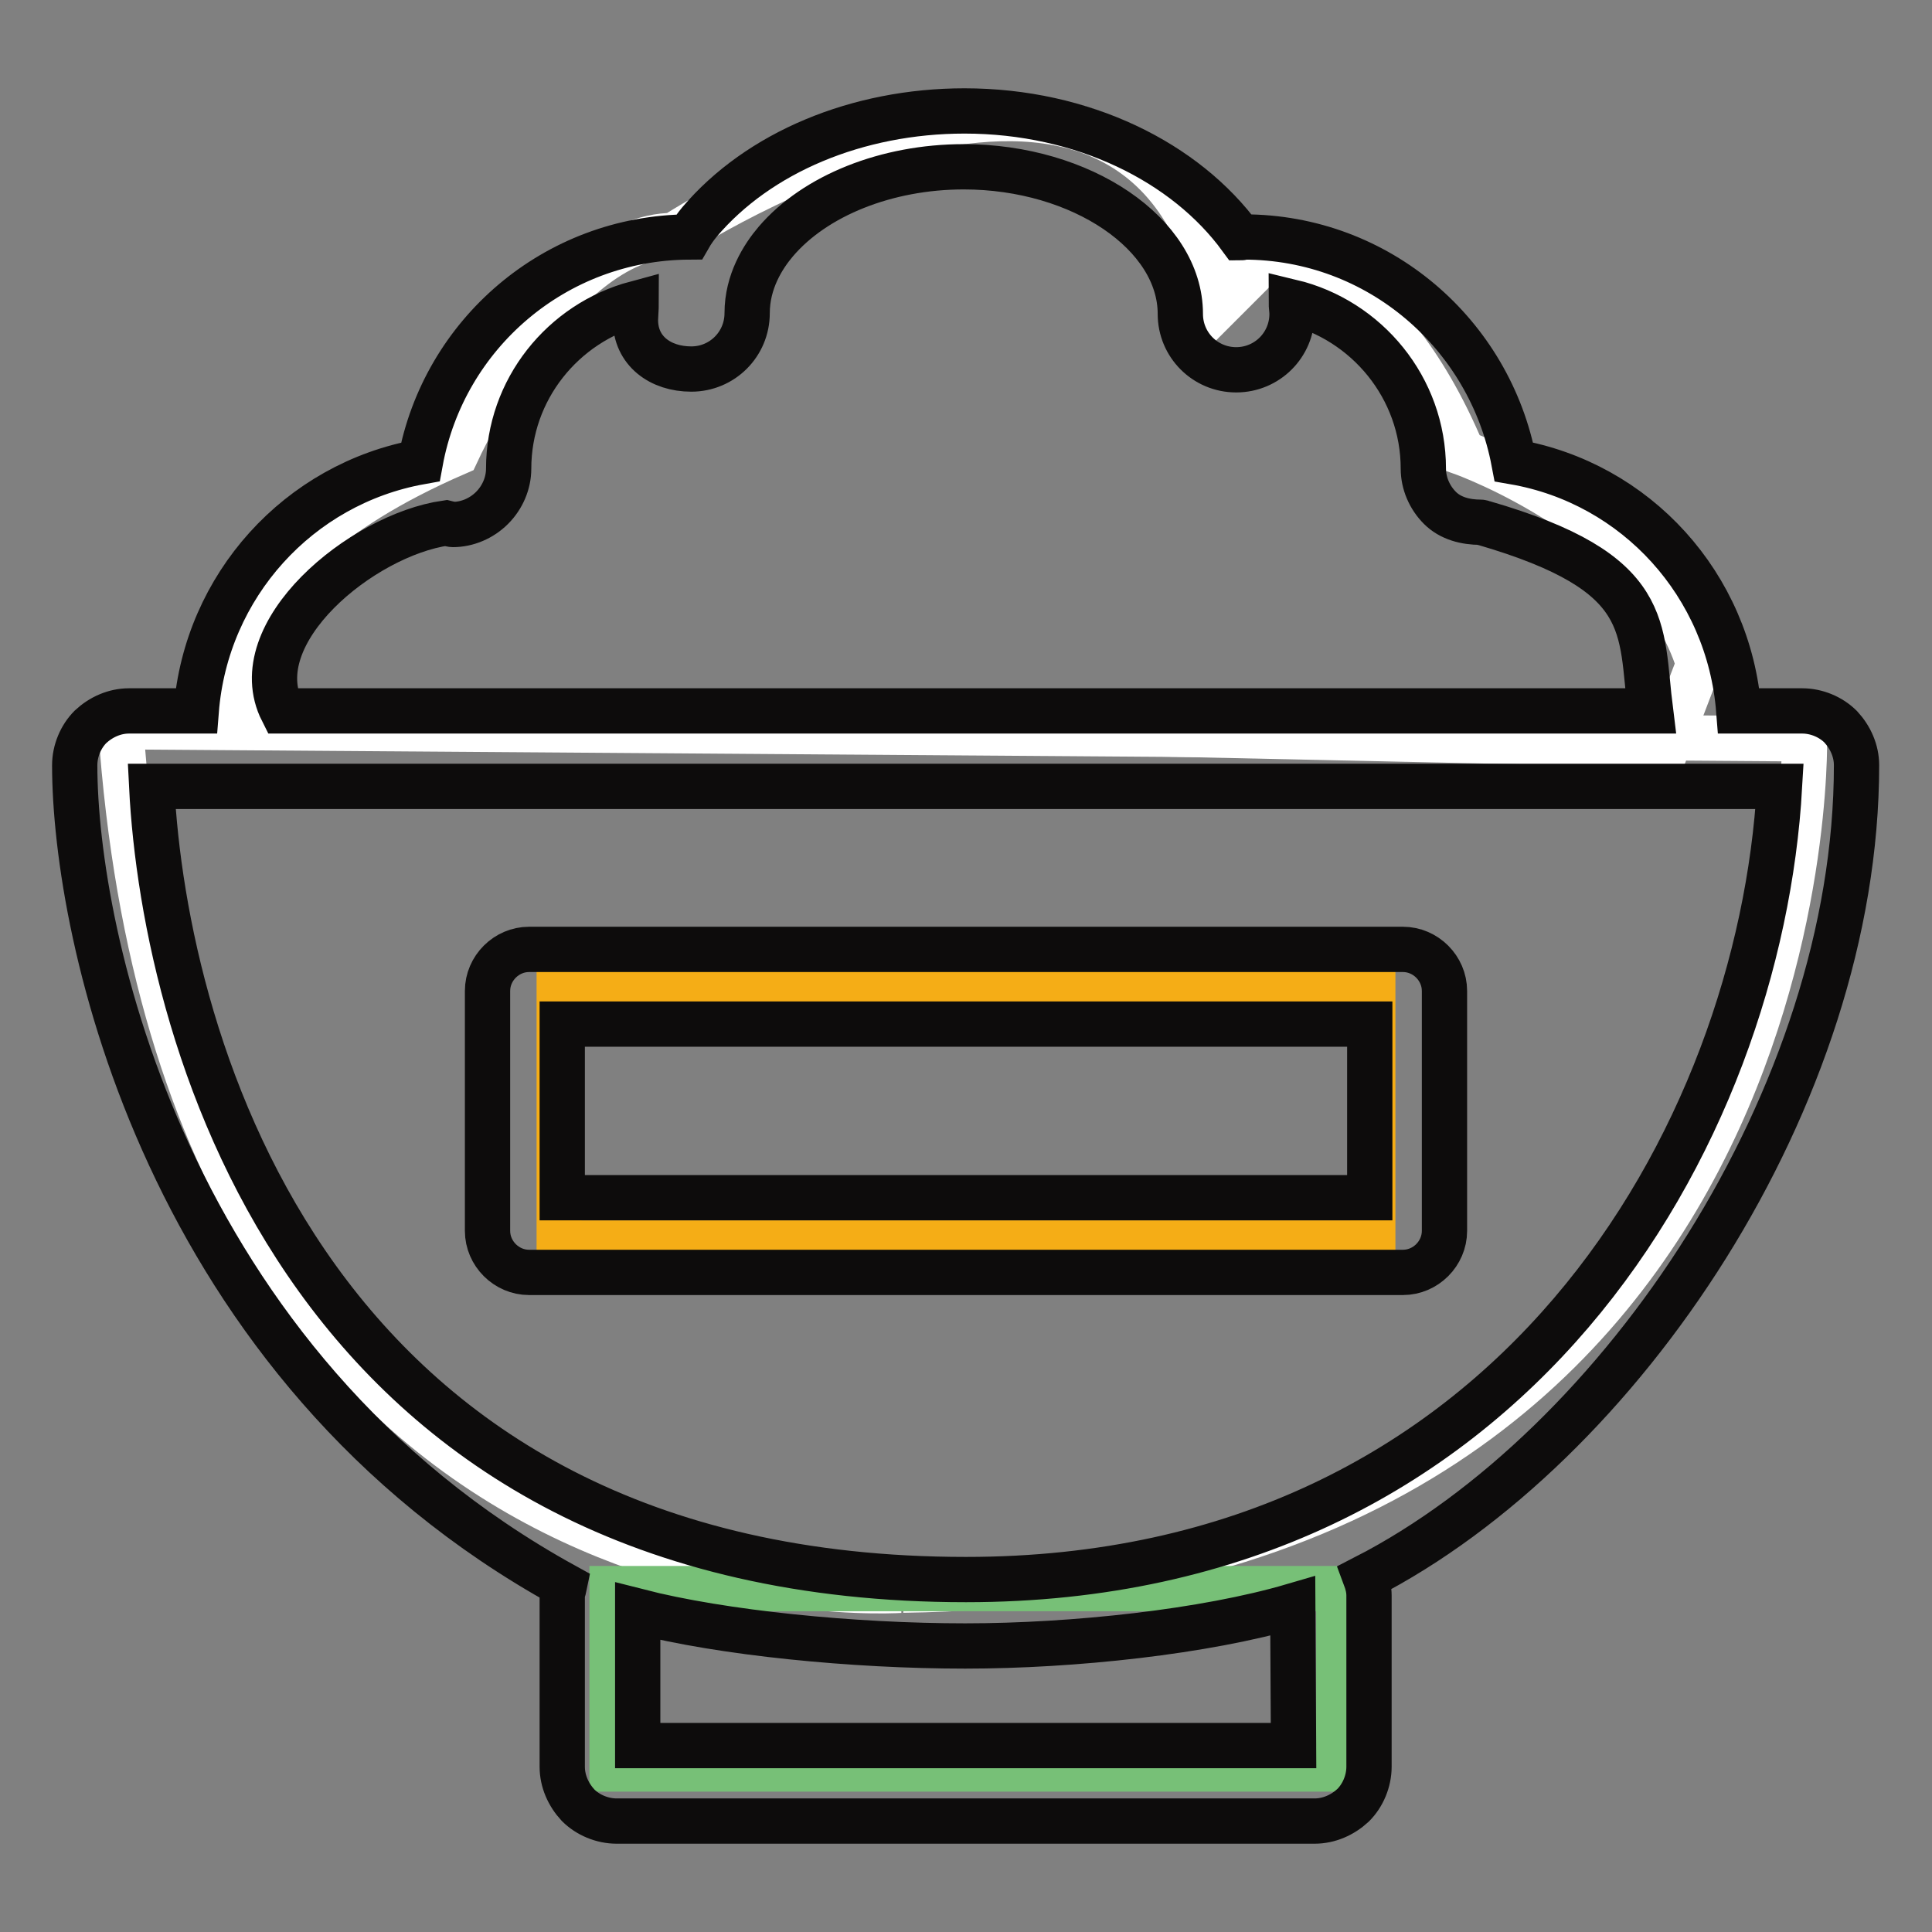
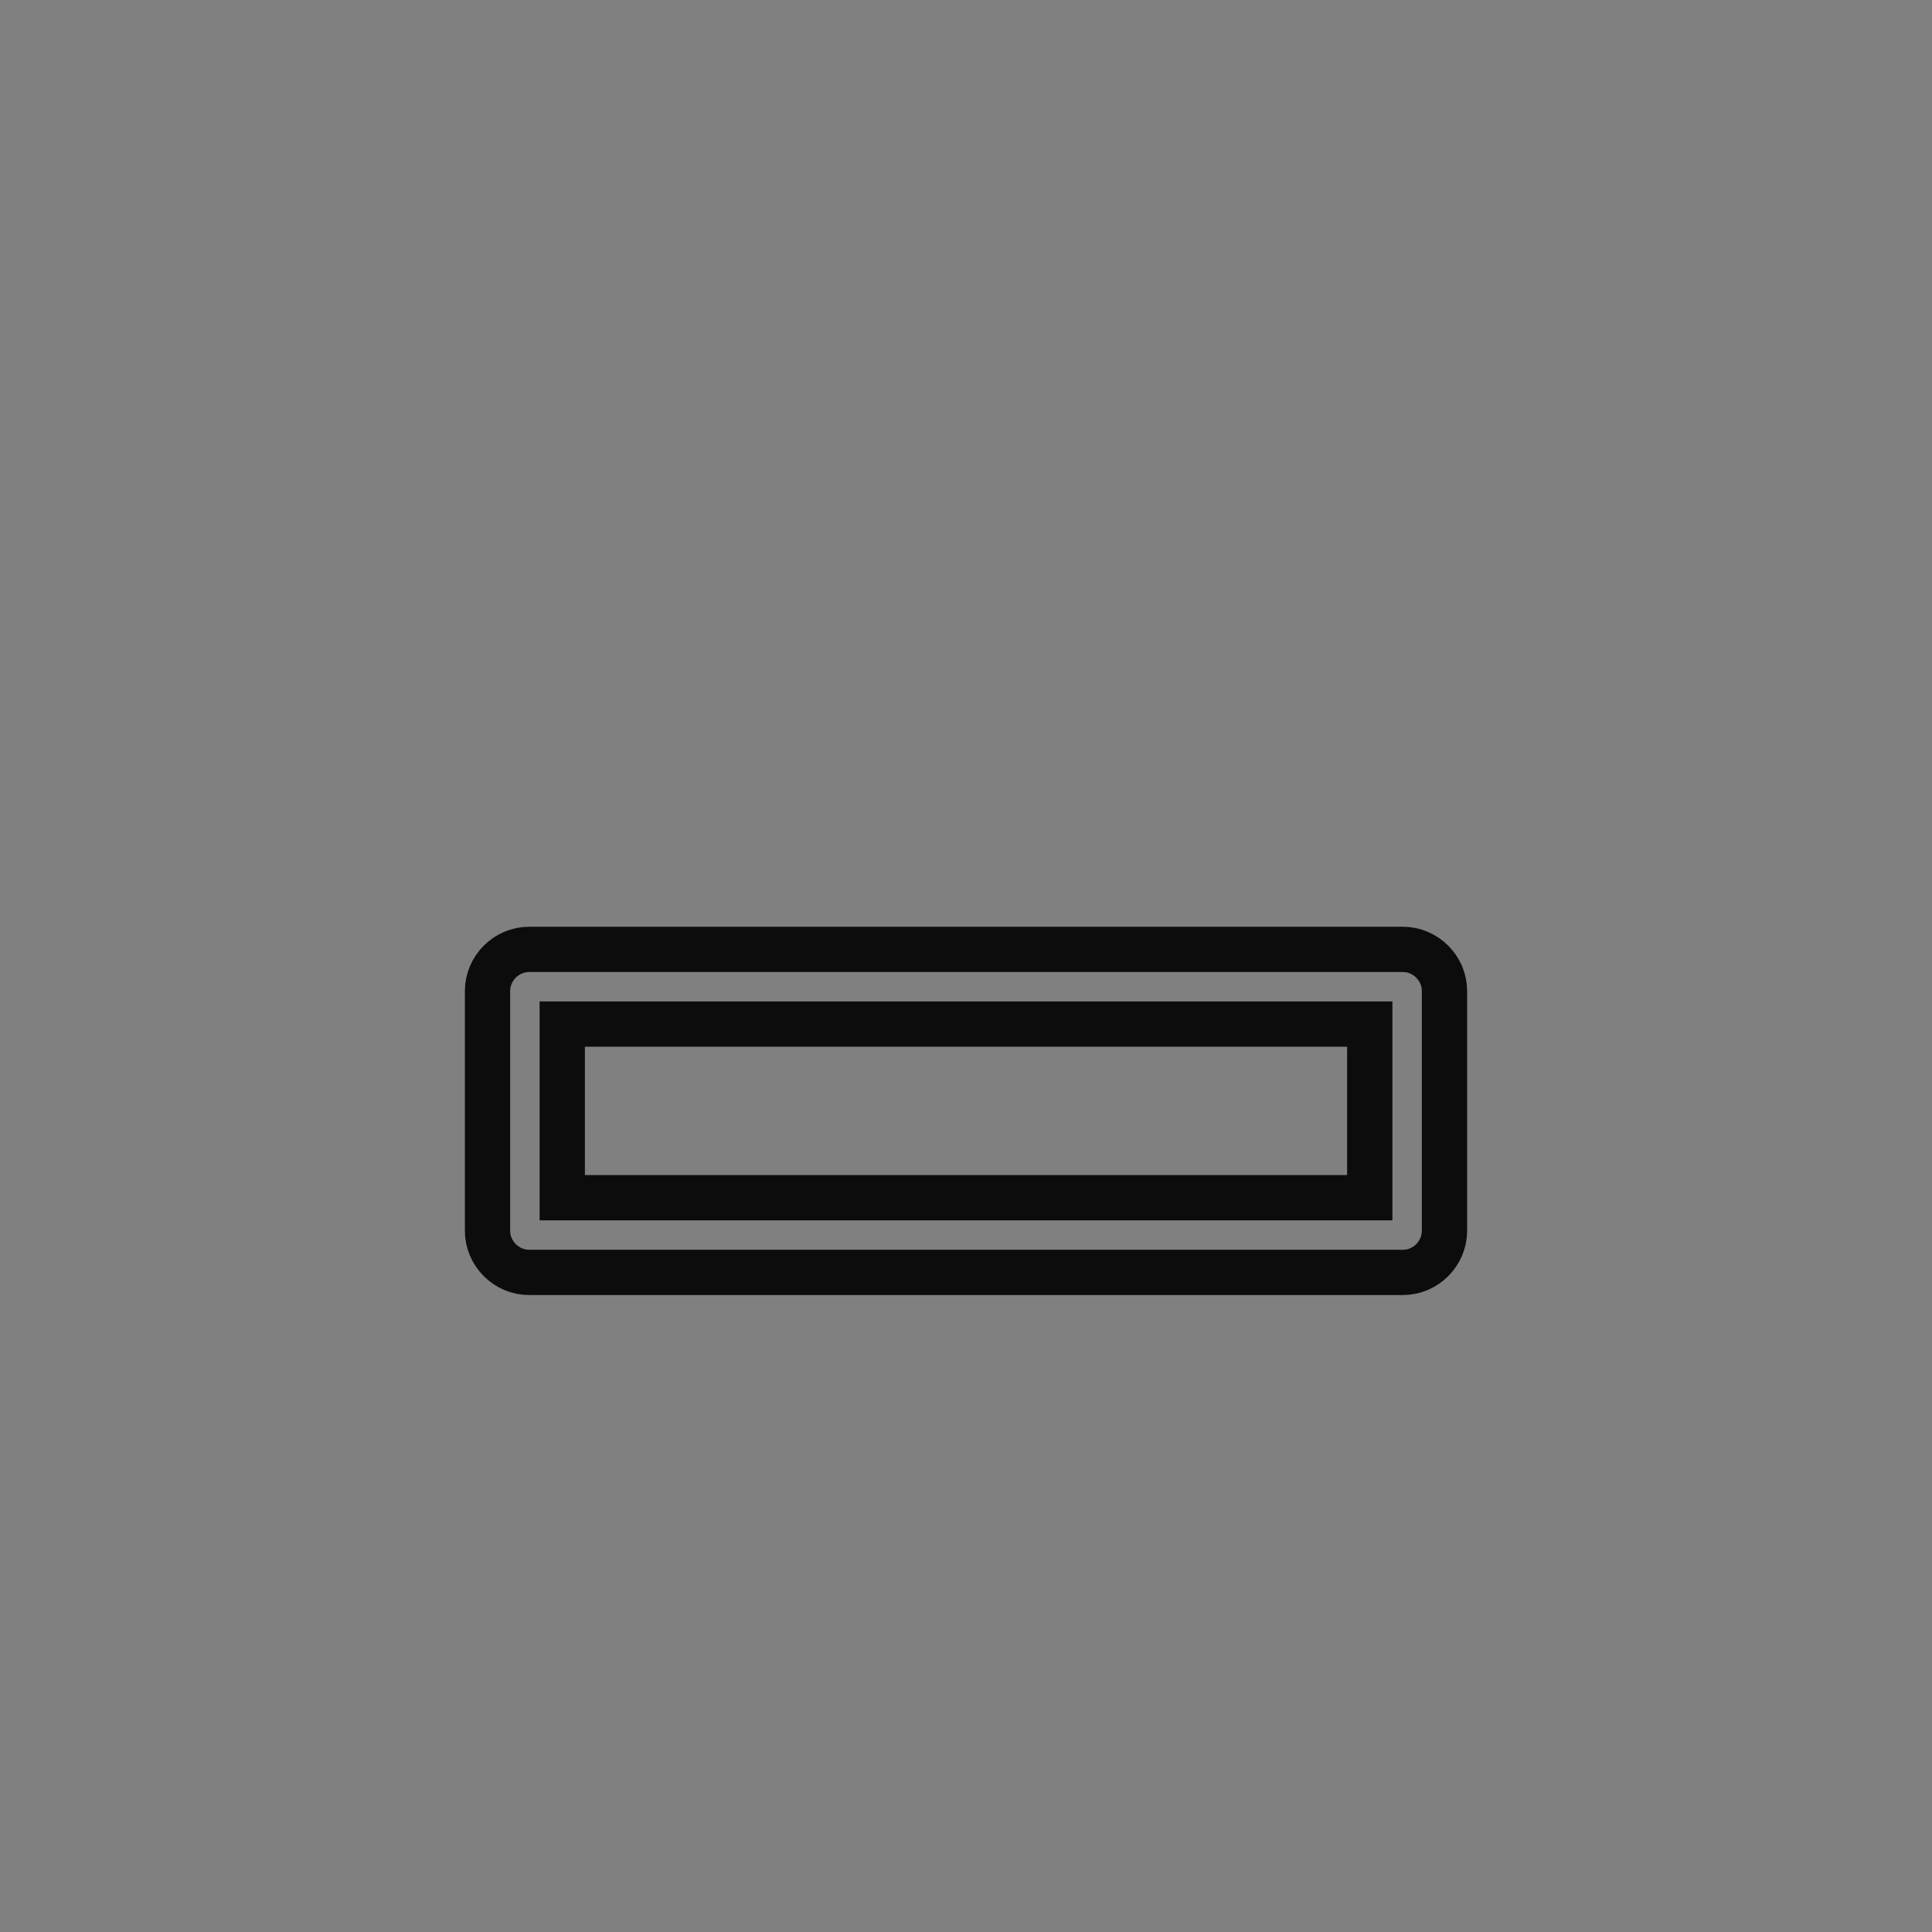
<svg xmlns="http://www.w3.org/2000/svg" version="1.1" x="0px" y="0px" viewBox="0 0 256 256" enable-background="new 0 0 256 256" xml:space="preserve">
  <rect x="0" y="0" width="256" height="256" fill="#808080" stroke="none" />
  <g>
-     <path stroke-width="6" fill-opacity="0" stroke="#ffffff" d="M31.7,94.6c0,0-7.4-18.9,28.8-34.6c0,0,13.2-28.8,28.8-28.8c0,0,61.7-40.3,72.4,9.1l6.6-6.6 c0,0,14.8,0.8,25.5,26.3c0,0,25.5,9.1,31.3,28l-4.1,10.7L31.7,94.6z" />
-     <path stroke-width="6" fill-opacity="0" stroke="#ffffff" d="M16,96.3l223.1,1.6c0,0,2.5,111.1-119.4,112.8C119.8,210.7,24.3,218.1,16,96.3z" />
-     <path stroke-width="6" fill-opacity="0" stroke="#77c077" d="M81.1,210.5h96.3v23.9H81.1V210.5z" />
-     <path stroke-width="6" fill-opacity="0" stroke="#0d0c0c" d="M246,101.4c0-1.9-0.8-3.7-2.1-5.1c-1.3-1.3-3.2-2.1-5.1-2.1h-8.4c-1.3-16.7-13.6-30.2-29.8-33 c-3.2-16.9-17.9-29.8-35.8-29.8c-0.1,0-0.2,0.1-0.4,0.1c-7.3-10-20.9-16.8-36.6-16.8c-14.2,0-27.3,5.5-35.1,14.7 c-0.5,0.6-1,1.3-1.4,2c-17.8,0.1-32.5,12.9-35.6,29.8c-16.1,2.9-28.4,16.4-29.7,33h-8.9c-1.9,0-3.7,0.8-5.1,2.1 c-1.3,1.3-2.1,3.2-2.1,5.1c0,22.3,11.9,79.5,64.9,108.7c-0.1,0.5-0.3,0.9-0.3,1.3v22.7c0,1.9,0.8,3.7,2.1,5.1 c1.3,1.3,3.2,2.1,5.1,2.1h92.5c1.9,0,3.7-0.8,5.1-2.1c1.3-1.3,2.1-3.2,2.1-5.1v-22.7c0-0.8-0.2-1.6-0.5-2.4 C214.8,191.6,246,145.3,246,101.4L246,101.4z M59.1,69.3l0.4,0.1c0.2,0,0.3,0.1,0.5,0.1c1.9,0,3.8-0.8,5.2-2.2s2.2-3.3,2.2-5.2 c0-10.5,7.2-19.3,16.9-21.9c0,0.5-0.1,1.8-0.1,2.2c0,4.1,3.3,6.5,7.4,6.5s7.4-3.3,7.4-7.4c0-4.2,2.1-7.5,3.8-9.5 c5.2-6.1,14.7-9.9,24.9-9.9c15.6,0,28.7,8.9,28.7,19.5c0,4.1,3.3,7.4,7.4,7.4c4.1,0,7.4-3.3,7.4-7.4c0-0.5-0.1-1-0.1-1.6 c10,2.4,17.5,11.4,17.5,22.1c0,1.9,0.8,3.8,2.2,5.2c1.4,1.4,3.4,1.9,5.4,1.9c0.2,0,0.2,0.1,0.4,0.1c22.7,6.6,20.7,13.8,22.1,24.9 H37.4C32.2,83.9,47.9,70.9,59.1,69.3z M171.4,231.3H84.5v-17.8c11.3,2.9,28.6,4.6,43.4,4.6c14.4,0,31.8-1.9,43.4-5.3L171.4,231.3 L171.4,231.3L171.4,231.3z M128,209.3c-87,0-106.2-71.3-107.9-105.1h215.7C233.2,150.1,200.7,209.3,128,209.3z" />
-     <path stroke-width="6" fill-opacity="0" stroke="#f5ad16" d="M74.1,129.8h107.8v34.9H74.1V129.8z" />
    <path stroke-width="6" fill-opacity="0" stroke="#0d0c0c" d="M185.9,125.8H70.1c-3,0-5.5,2.5-5.5,5.5v31.8c0,3,2.5,5.5,5.5,5.5h115.8c3,0,5.5-2.5,5.5-5.5v-31.8 C191.4,128.3,188.9,125.8,185.9,125.8z M181.5,158.7h-107v-23h107V158.7z" />
  </g>
</svg>